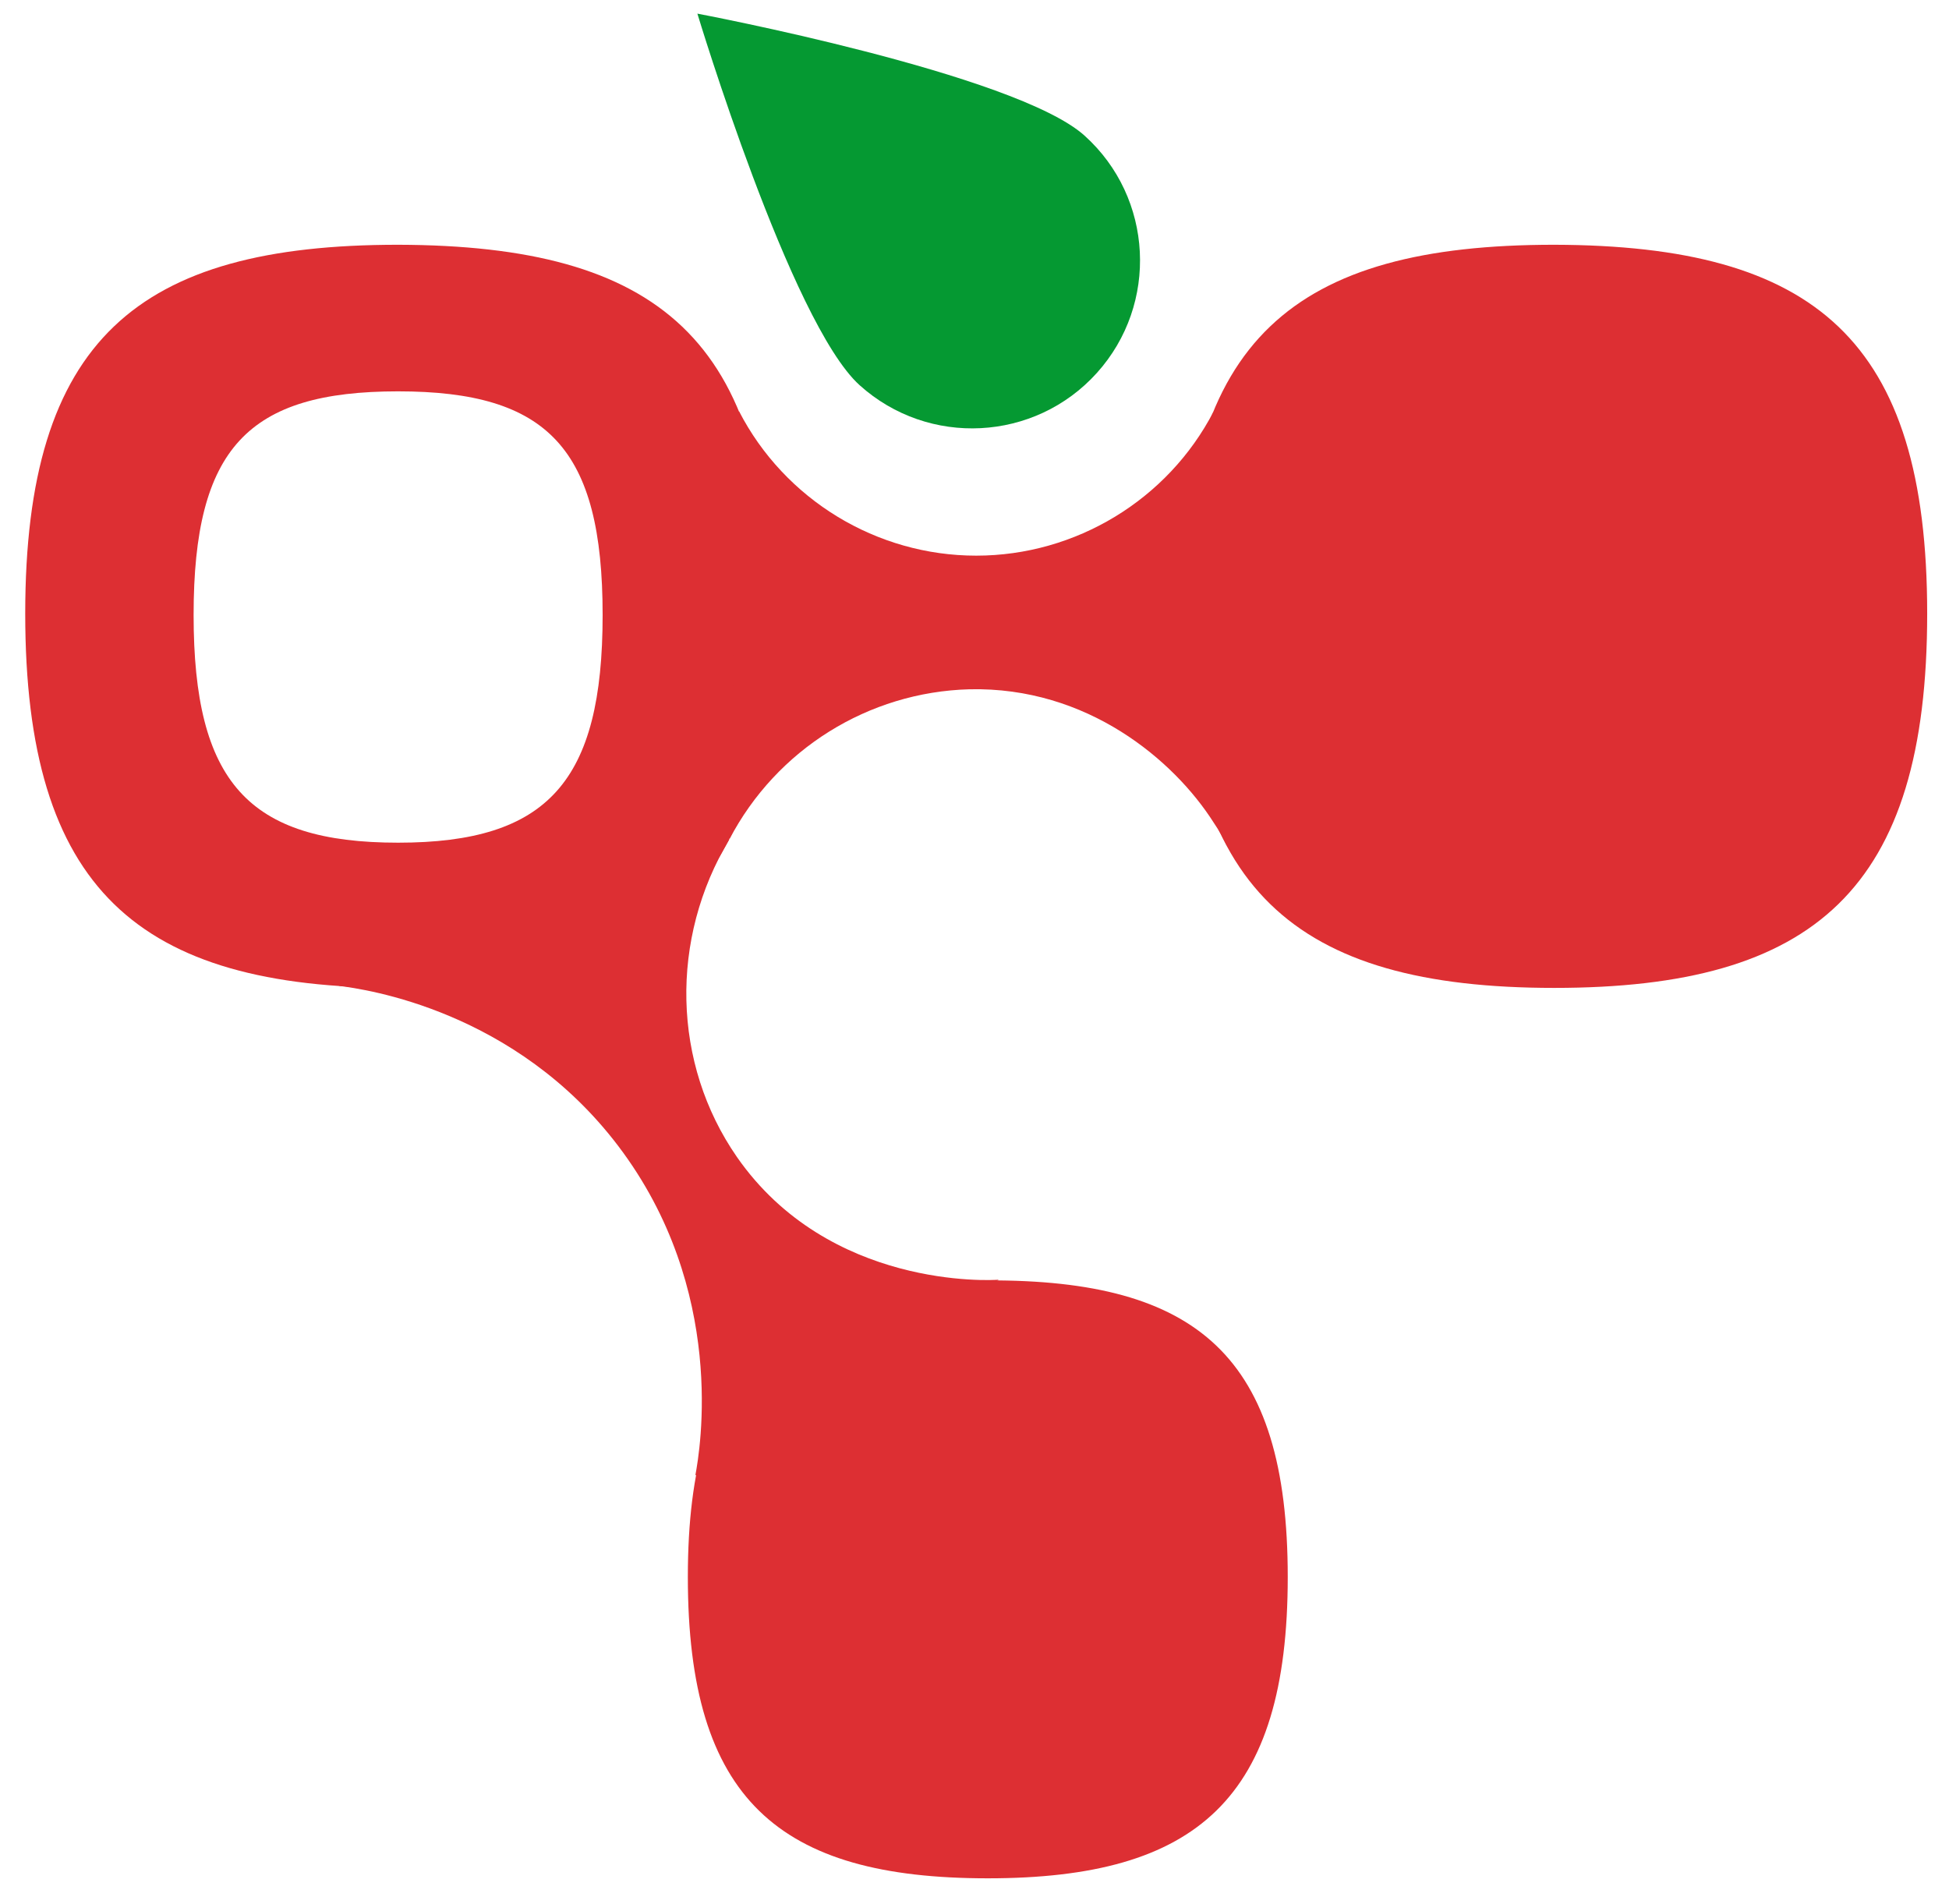
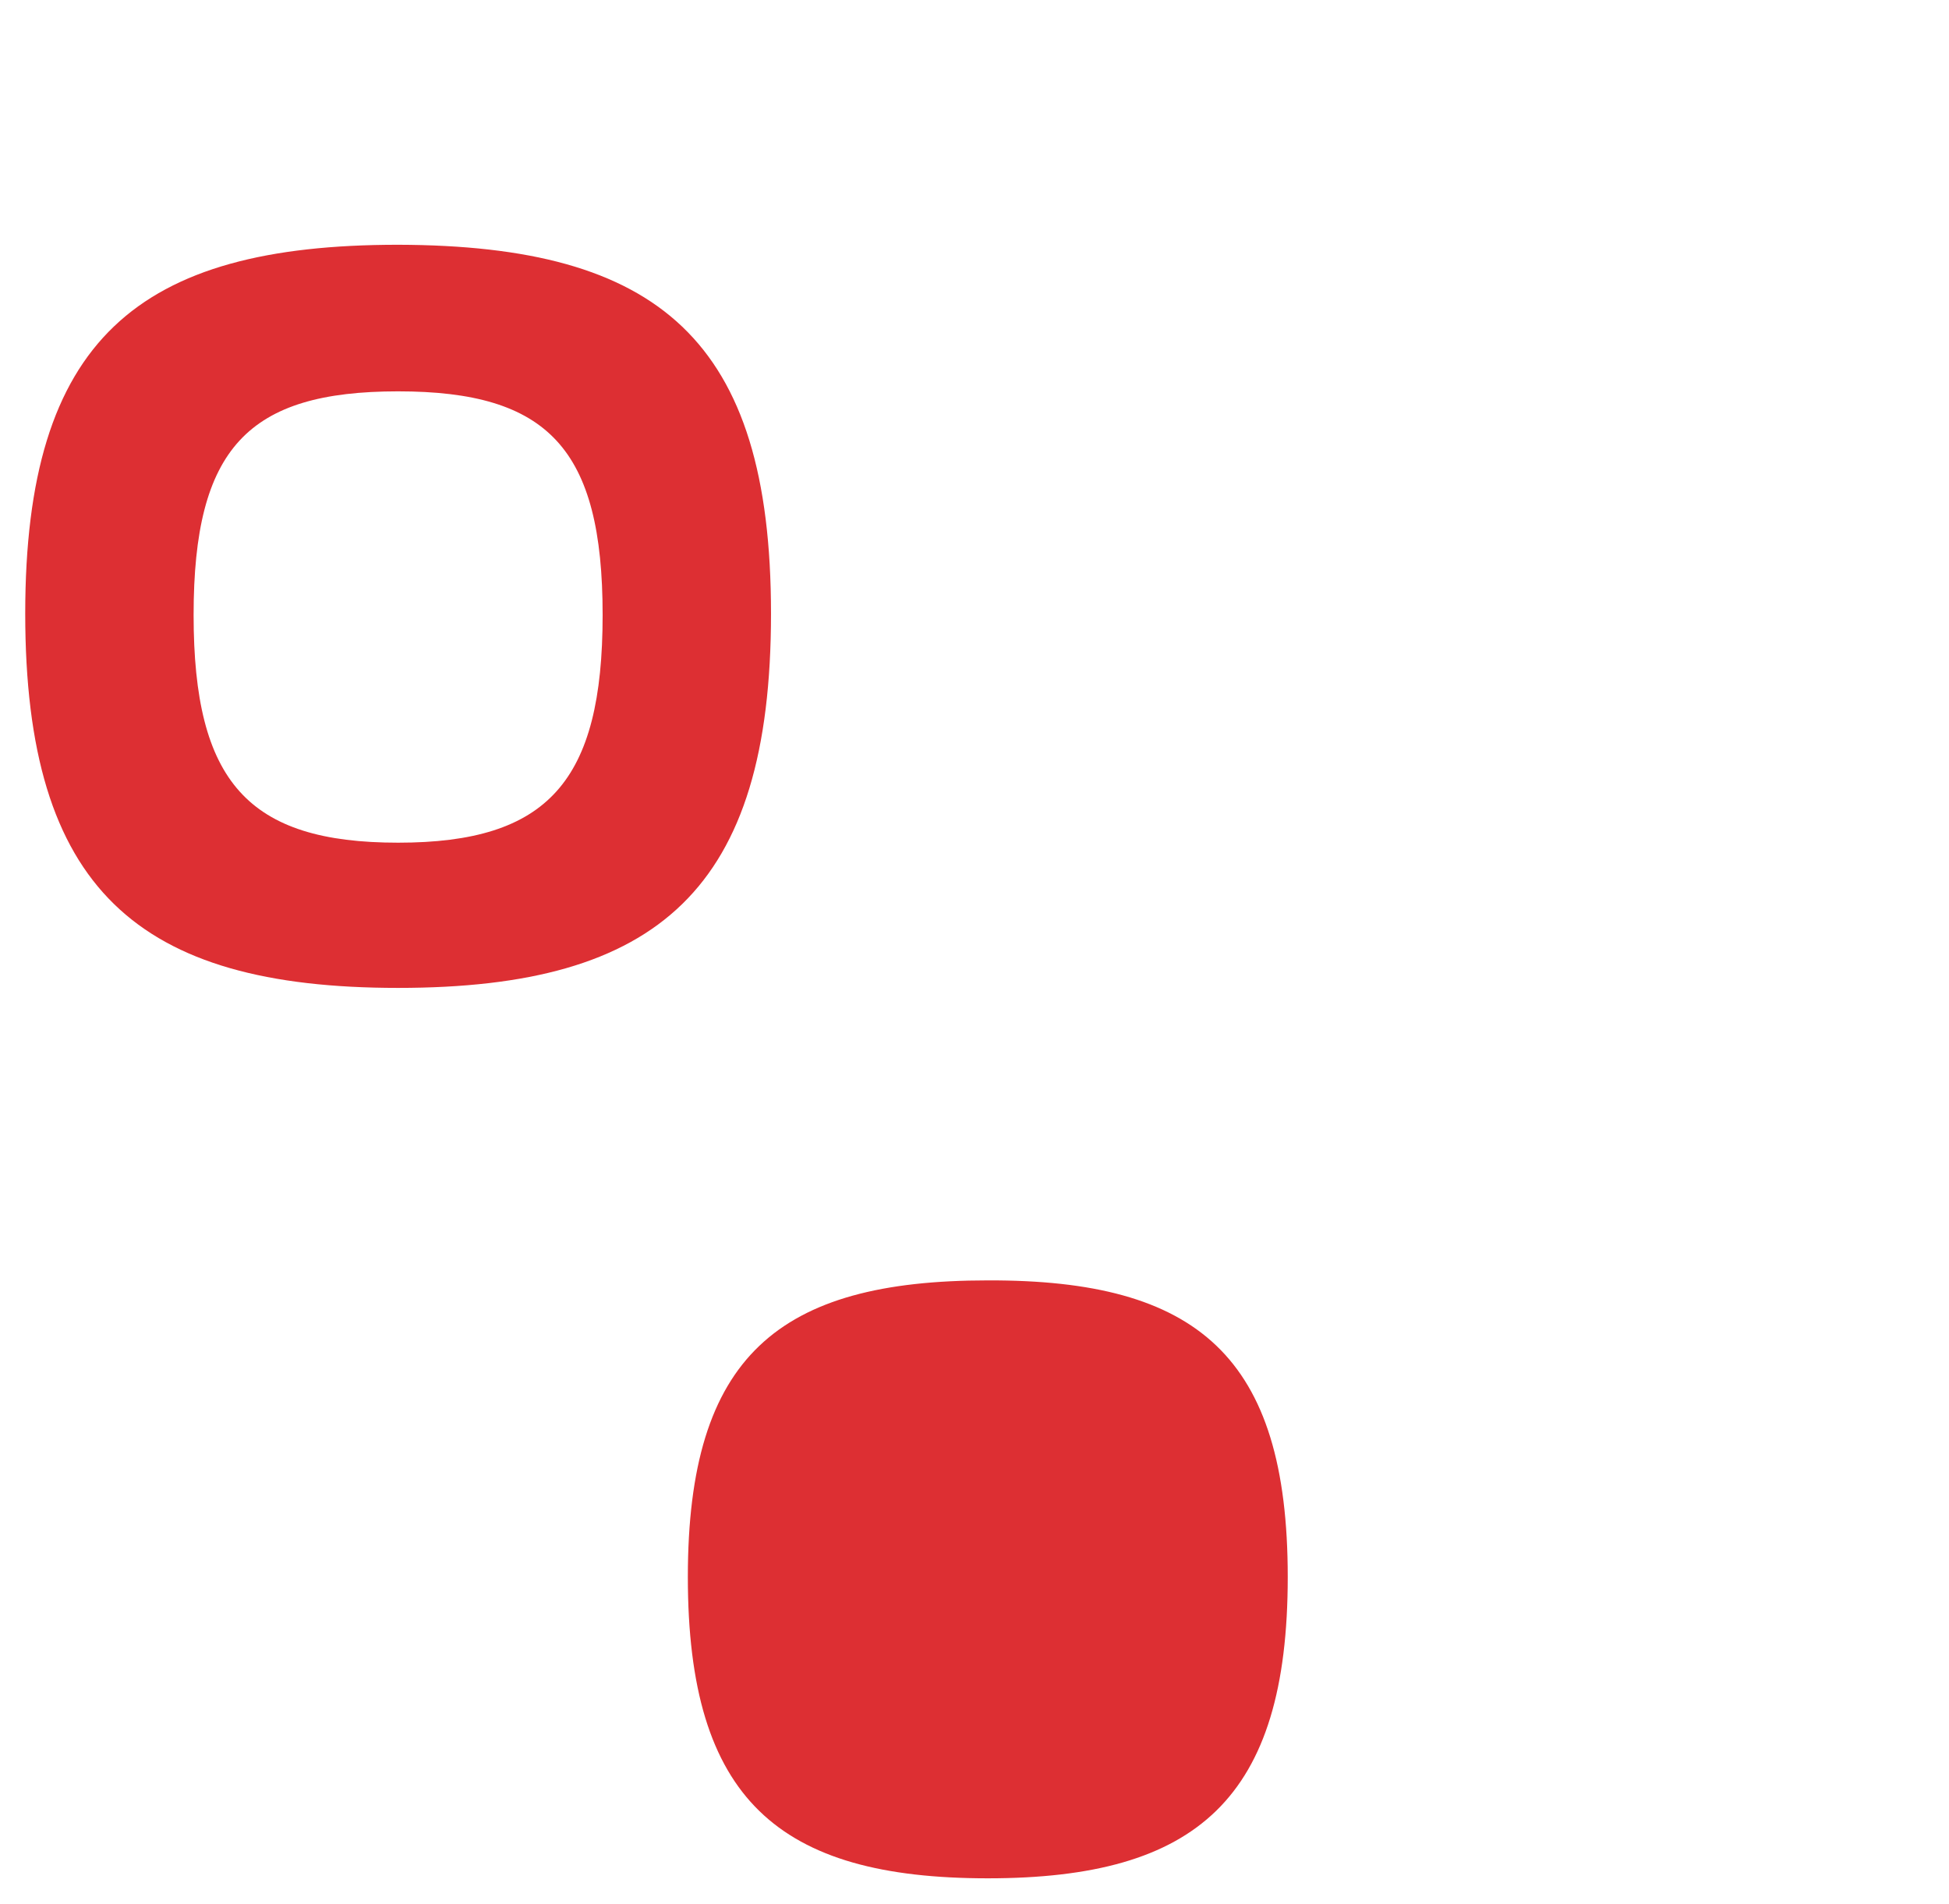
<svg xmlns="http://www.w3.org/2000/svg" version="1.1" x="0px" y="0px" viewBox="0 0 28.59 27.93" style="enable-background:new 0 0 28.59 27.93;" xml:space="preserve">
  <style type="text/css">
	.st0{fill:#059932;}
	.st1{fill:#DD2F33;}
</style>
  <g id="Layer_1">
-     <path class="st0" d="M15.91,1.99C16.92,2.9,17,4.46,16.09,5.47c-0.91,1.01-2.47,1.09-3.48,0.18S10.23,0.2,10.23,0.2   S14.9,1.08,15.91,1.99z" />
    <path class="st1" d="M11.31,9c0,4.04-1.65,5.49-5.47,5.49c-3.82,0-5.47-1.45-5.47-5.49c0-4.02,1.65-5.41,5.47-5.41   C9.66,3.6,11.31,4.98,11.31,9z M5.84,12.36c2.2,0,3-0.9,3-3.34s-0.8-3.28-3-3.28c-2.2,0-3,0.83-3,3.28S3.64,12.36,5.84,12.36z" />
-     <path class="st1" d="M28.27,9c0,4.04-1.65,5.49-5.47,5.49c-3.82,0-5.47-1.45-5.47-5.49c0-4.02,1.65-5.41,5.47-5.41   C26.62,3.6,28.27,4.98,28.27,9z" />
    <path class="st1" d="M18.89,23.13c0,3.25-1.33,4.42-4.4,4.42c-3.07,0-4.4-1.16-4.4-4.42c0-3.24,1.33-4.35,4.4-4.35   C17.56,18.77,18.89,19.89,18.89,23.13z" />
-     <path class="st1" d="M10.7,12.31c-0.88,1.46-0.84,3.29,0.11,4.66c1.35,1.94,3.73,1.81,3.84,1.8c-1.48,0.96-2.96,1.91-4.45,2.87   c0.07-0.37,0.47-2.72-1.13-4.83c-1.51-1.99-3.7-2.3-4.1-2.35C6.88,13.75,8.79,13.03,10.7,12.31z" />
-     <path class="st1" d="M10.84,6.03c0.67,1.3,2.02,2.12,3.48,2.12c1.46,0,2.81-0.82,3.48-2.11c0.06,2.12,0.13,4.23,0.19,6.35   c-0.04-0.08-0.1-0.2-0.19-0.33c-0.58-0.91-1.85-1.99-3.58-1.95c-1.48,0.04-2.83,0.88-3.52,2.2C10.75,10.22,10.79,8.13,10.84,6.03z" />
  </g>
  <g id="Layer_2">
</g>
</svg>